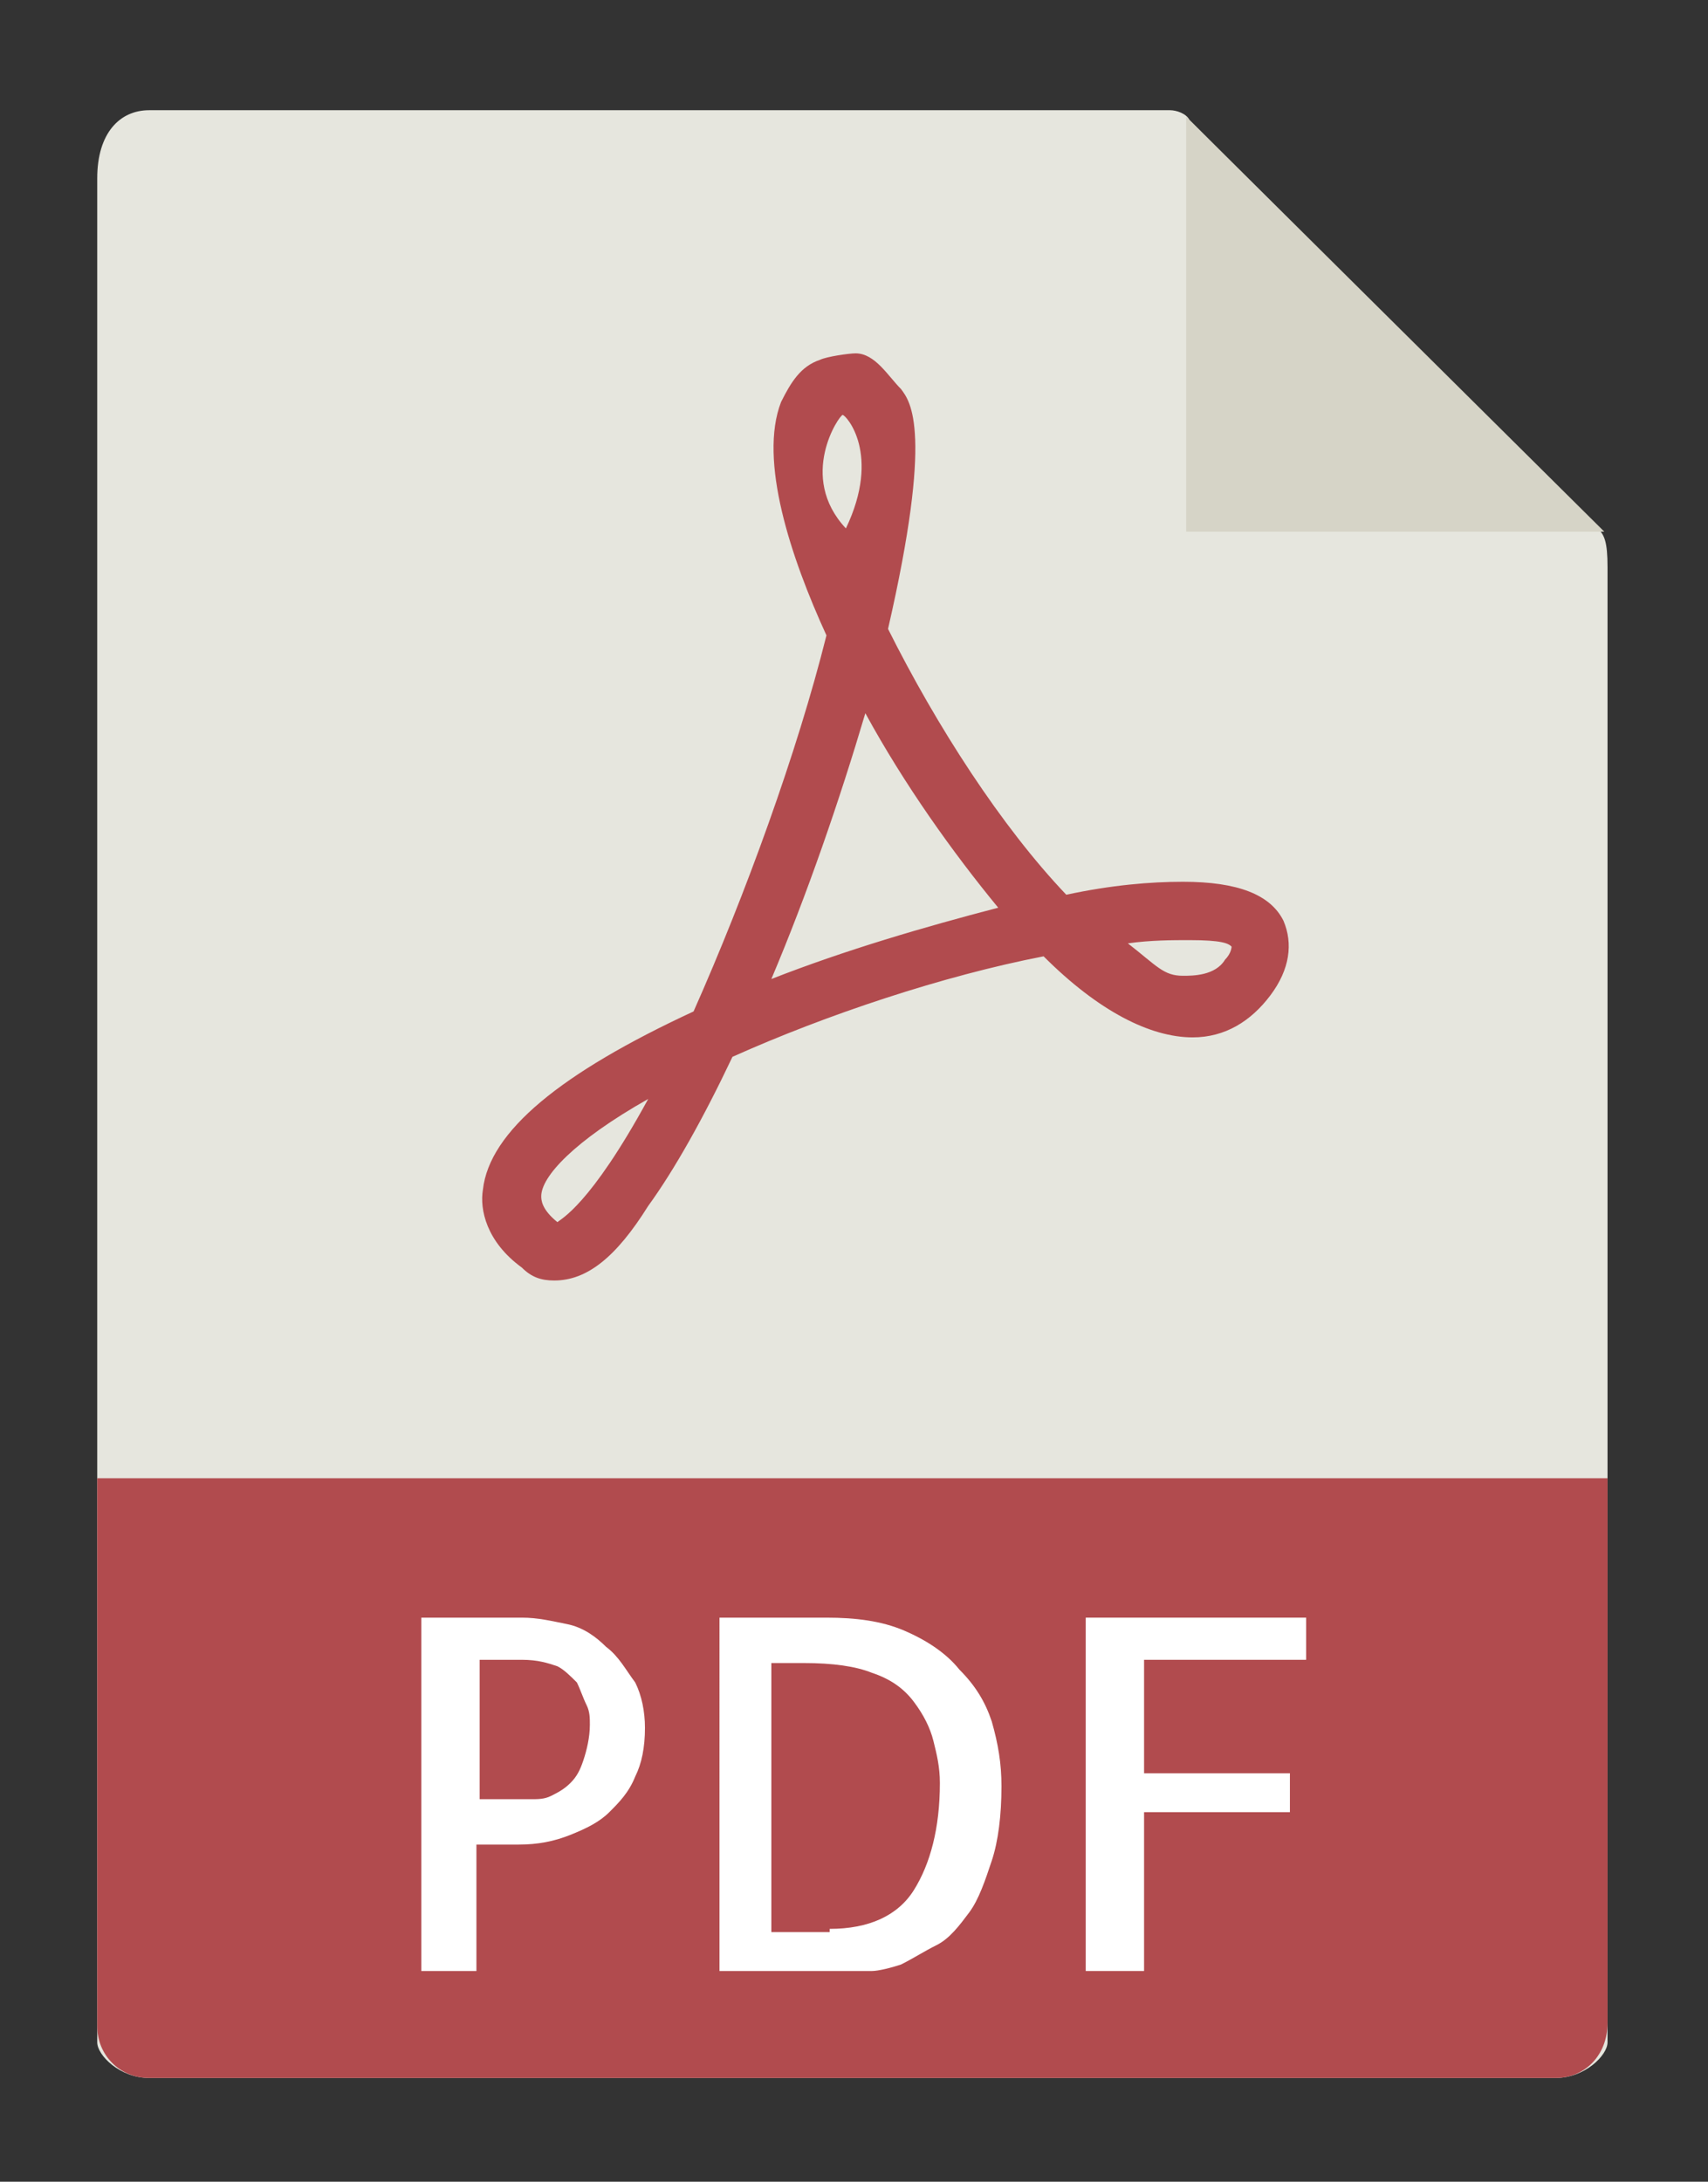
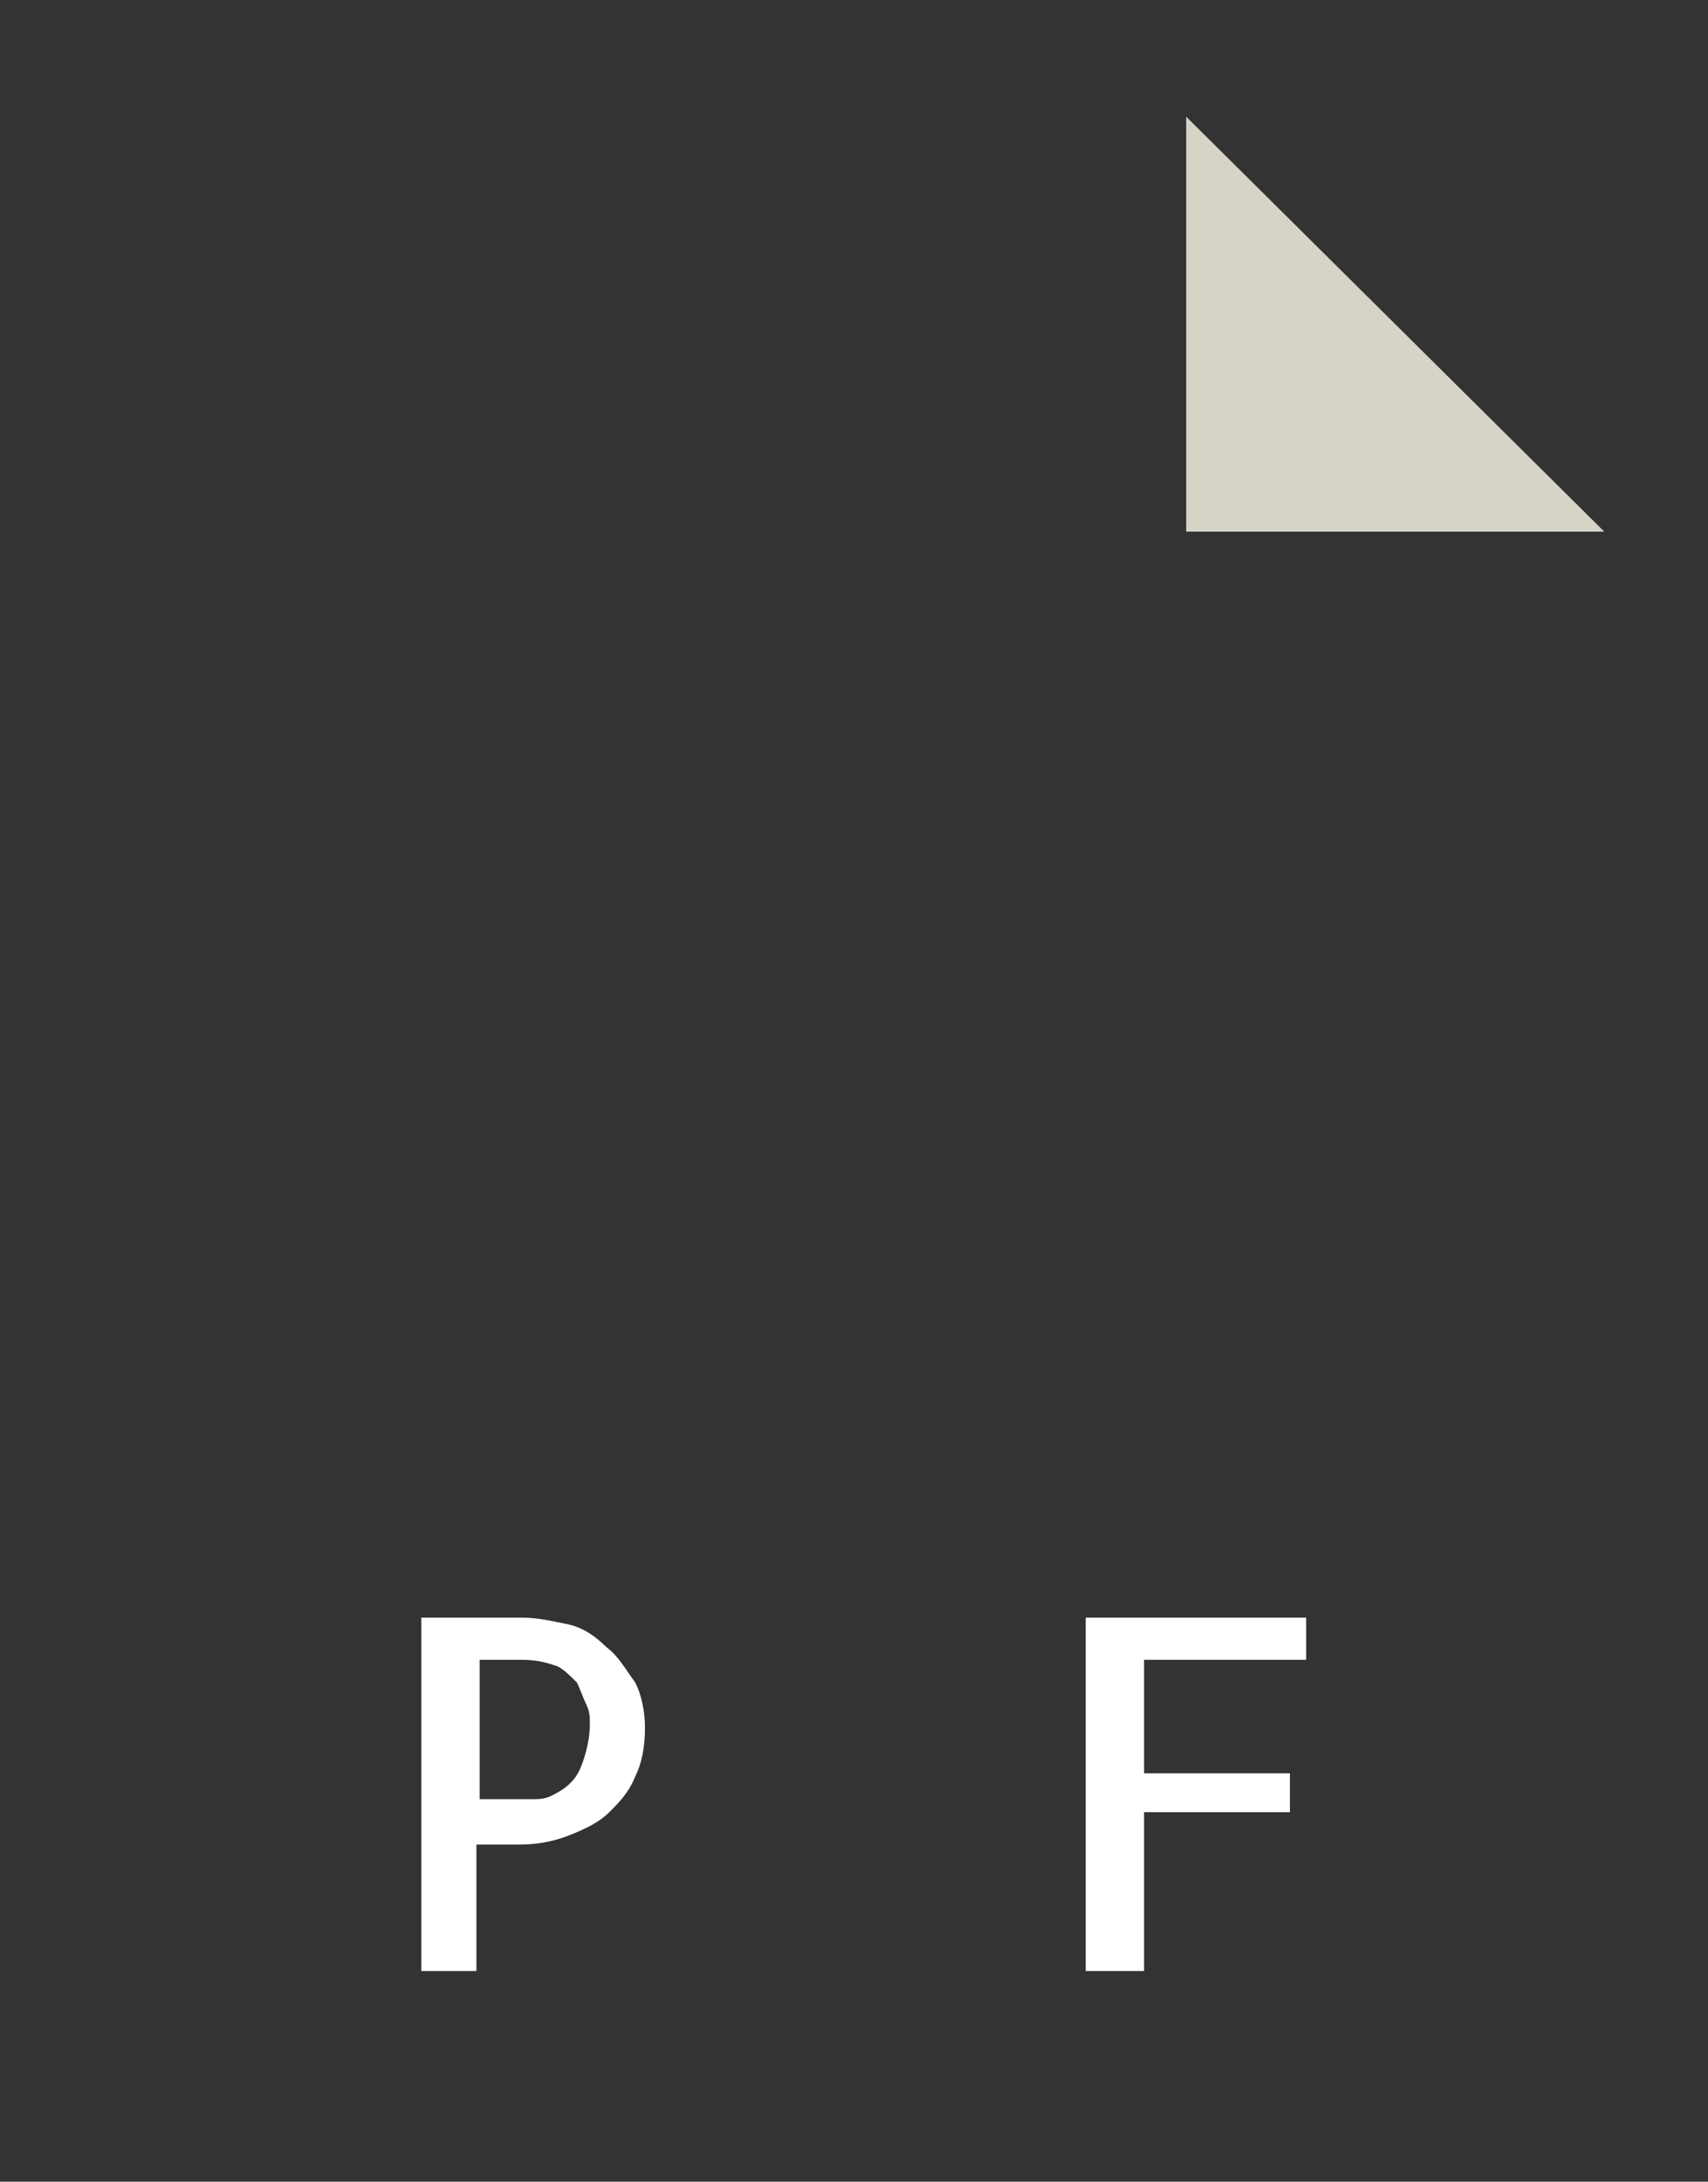
<svg xmlns="http://www.w3.org/2000/svg" xmlns:xlink="http://www.w3.org/1999/xlink" version="1.1" id="Camada_1" x="0px" y="0px" viewBox="0 0 52.7 67.3" style="enable-background:new 0 0 52.7 67.3;" xml:space="preserve">
  <rect x="0" y="0" width="52.7" height="67.3" fill="#333333" stroke="none" />
  <style type="text/css">
	.st0{clip-path:url(#SVGID_2_);fill:#E6E6DE;}
	.st1{fill:#D6D4C7;}
	.st2{clip-path:url(#SVGID_4_);fill:#B14B4E;}
	.st3{clip-path:url(#SVGID_4_);fill:#FFFFFF;}
	.st4{fill:#FFFFFF;}
</style>
  <title>Ativo 11</title>
  <g>
    <g>
      <defs>
        <rect id="SVGID_1_" x="3" y="3.4" width="46.6" height="60.7" />
      </defs>
      <clipPath id="SVGID_2_">
        <use xlink:href="#SVGID_1_" style="overflow:visible;" />
      </clipPath>
-       <path class="st0" d="M36.1,3.4H4.6C3.7,3.4,3,4.1,3,5.5V63c0,0.4,0.7,1.1,1.6,1.1H48c0.9,0,1.6-0.7,1.6-1.1V17.5    c0-0.8-0.1-1-0.3-1.2L36.7,3.7C36.6,3.5,36.3,3.4,36.1,3.4" />
    </g>
    <polygon class="st1" points="36.6,16.4 49.5,16.4 36.6,3.6  " />
    <g>
      <defs>
        <rect id="SVGID_3_" x="3" y="3.4" width="46.6" height="60.7" />
      </defs>
      <clipPath id="SVGID_4_">
        <use xlink:href="#SVGID_3_" style="overflow:visible;" />
      </clipPath>
-       <path class="st2" d="M26,12.8c-0.1,0-1.4,1.9,0.1,3.5C27.2,14,26.1,12.8,26,12.8 M26.7,22c-0.8,2.7-1.8,5.6-2.9,8.2    c2.3-0.9,4.7-1.6,7-2.2C29.4,26.3,27.9,24.2,26.7,22 M34.8,29.1c0.9,0.7,1.1,1,1.7,1c0.3,0,1,0,1.3-0.5c0.2-0.2,0.2-0.4,0.2-0.4    c-0.1-0.1-0.3-0.2-1.3-0.2C36.2,29,35.5,29,34.8,29.1 M20,33.9c-2.3,1.3-3.3,2.4-3.3,3c0,0.1,0,0.4,0.5,0.8    C17.3,37.6,18.2,37.2,20,33.9 M17.1,39.5c-0.4,0-0.7-0.1-1-0.4c-1.1-0.8-1.3-1.8-1.2-2.4c0.2-1.8,2.4-3.6,6.5-5.5    c1.6-3.6,3.2-8,4.1-11.6c-1.1-2.4-2.1-5.4-1.4-7.2c0.3-0.6,0.6-1.1,1.2-1.3c0.2-0.1,0.9-0.2,1.1-0.2c0.6,0,1,0.7,1.4,1.1    c0.3,0.4,1,1.3-0.4,7.4c1.5,3,3.5,6.1,5.5,8.2c1.4-0.3,2.6-0.4,3.6-0.4c1.7,0,2.7,0.4,3.1,1.2c0.3,0.7,0.2,1.5-0.4,2.3    c-0.6,0.8-1.4,1.3-2.4,1.3c-1.3,0-2.9-0.8-4.6-2.5c-3.1,0.6-6.7,1.8-9.6,3.1c-0.9,1.9-1.8,3.5-2.6,4.6    C19,38.8,18.1,39.5,17.1,39.5" />
-       <path class="st2" d="M48,64.1H4.6c-0.9,0-1.6-0.7-1.6-1.6V45.6h46.6v16.8C49.6,63.4,48.9,64.1,48,64.1" />
      <path class="st3" d="M14.8,51.2v4.3h1.6c0.2,0,0.4,0,0.6-0.1c0.2-0.1,0.4-0.2,0.6-0.4c0.2-0.2,0.3-0.4,0.4-0.7    c0.1-0.3,0.2-0.7,0.2-1.1c0-0.2,0-0.4-0.1-0.6c-0.1-0.2-0.2-0.5-0.3-0.7c-0.2-0.2-0.4-0.4-0.6-0.5c-0.3-0.1-0.6-0.2-1.1-0.2H14.8z     M14.8,60.8H13V49.9h3.1c0.5,0,0.9,0.1,1.4,0.2c0.5,0.1,0.9,0.4,1.2,0.7c0.4,0.3,0.6,0.7,0.9,1.1c0.2,0.4,0.3,0.9,0.3,1.4    c0,0.6-0.1,1.1-0.3,1.5c-0.2,0.5-0.5,0.8-0.8,1.1c-0.3,0.3-0.7,0.5-1.2,0.7c-0.5,0.2-1,0.3-1.6,0.3h-1.3V60.8z" />
-       <path class="st3" d="M25.6,59.5c1.2,0,2.1-0.4,2.6-1.2c0.5-0.8,0.8-1.9,0.8-3.3c0-0.5-0.1-0.9-0.2-1.3c-0.1-0.4-0.3-0.8-0.6-1.2    c-0.3-0.4-0.7-0.7-1.3-0.9c-0.5-0.2-1.2-0.3-2.1-0.3h-1v8.3H25.6z M30.9,55.1c0,0.9-0.1,1.7-0.3,2.3c-0.2,0.6-0.4,1.2-0.7,1.6    c-0.3,0.4-0.6,0.8-1,1c-0.4,0.2-0.7,0.4-1.1,0.6c-0.3,0.1-0.7,0.2-0.9,0.2c-0.3,0-0.5,0-0.6,0h-4.1V49.9h3.3    c0.9,0,1.7,0.1,2.4,0.4c0.7,0.3,1.3,0.7,1.7,1.2c0.5,0.5,0.8,1,1,1.6C30.8,53.8,30.9,54.4,30.9,55.1" />
    </g>
    <polygon class="st4" points="35.3,51.2 35.3,54.7 39.8,54.7 39.8,55.9 35.3,55.9 35.3,60.8 33.5,60.8 33.5,49.9 40.3,49.9    40.3,51.2  " />
  </g>
</svg>